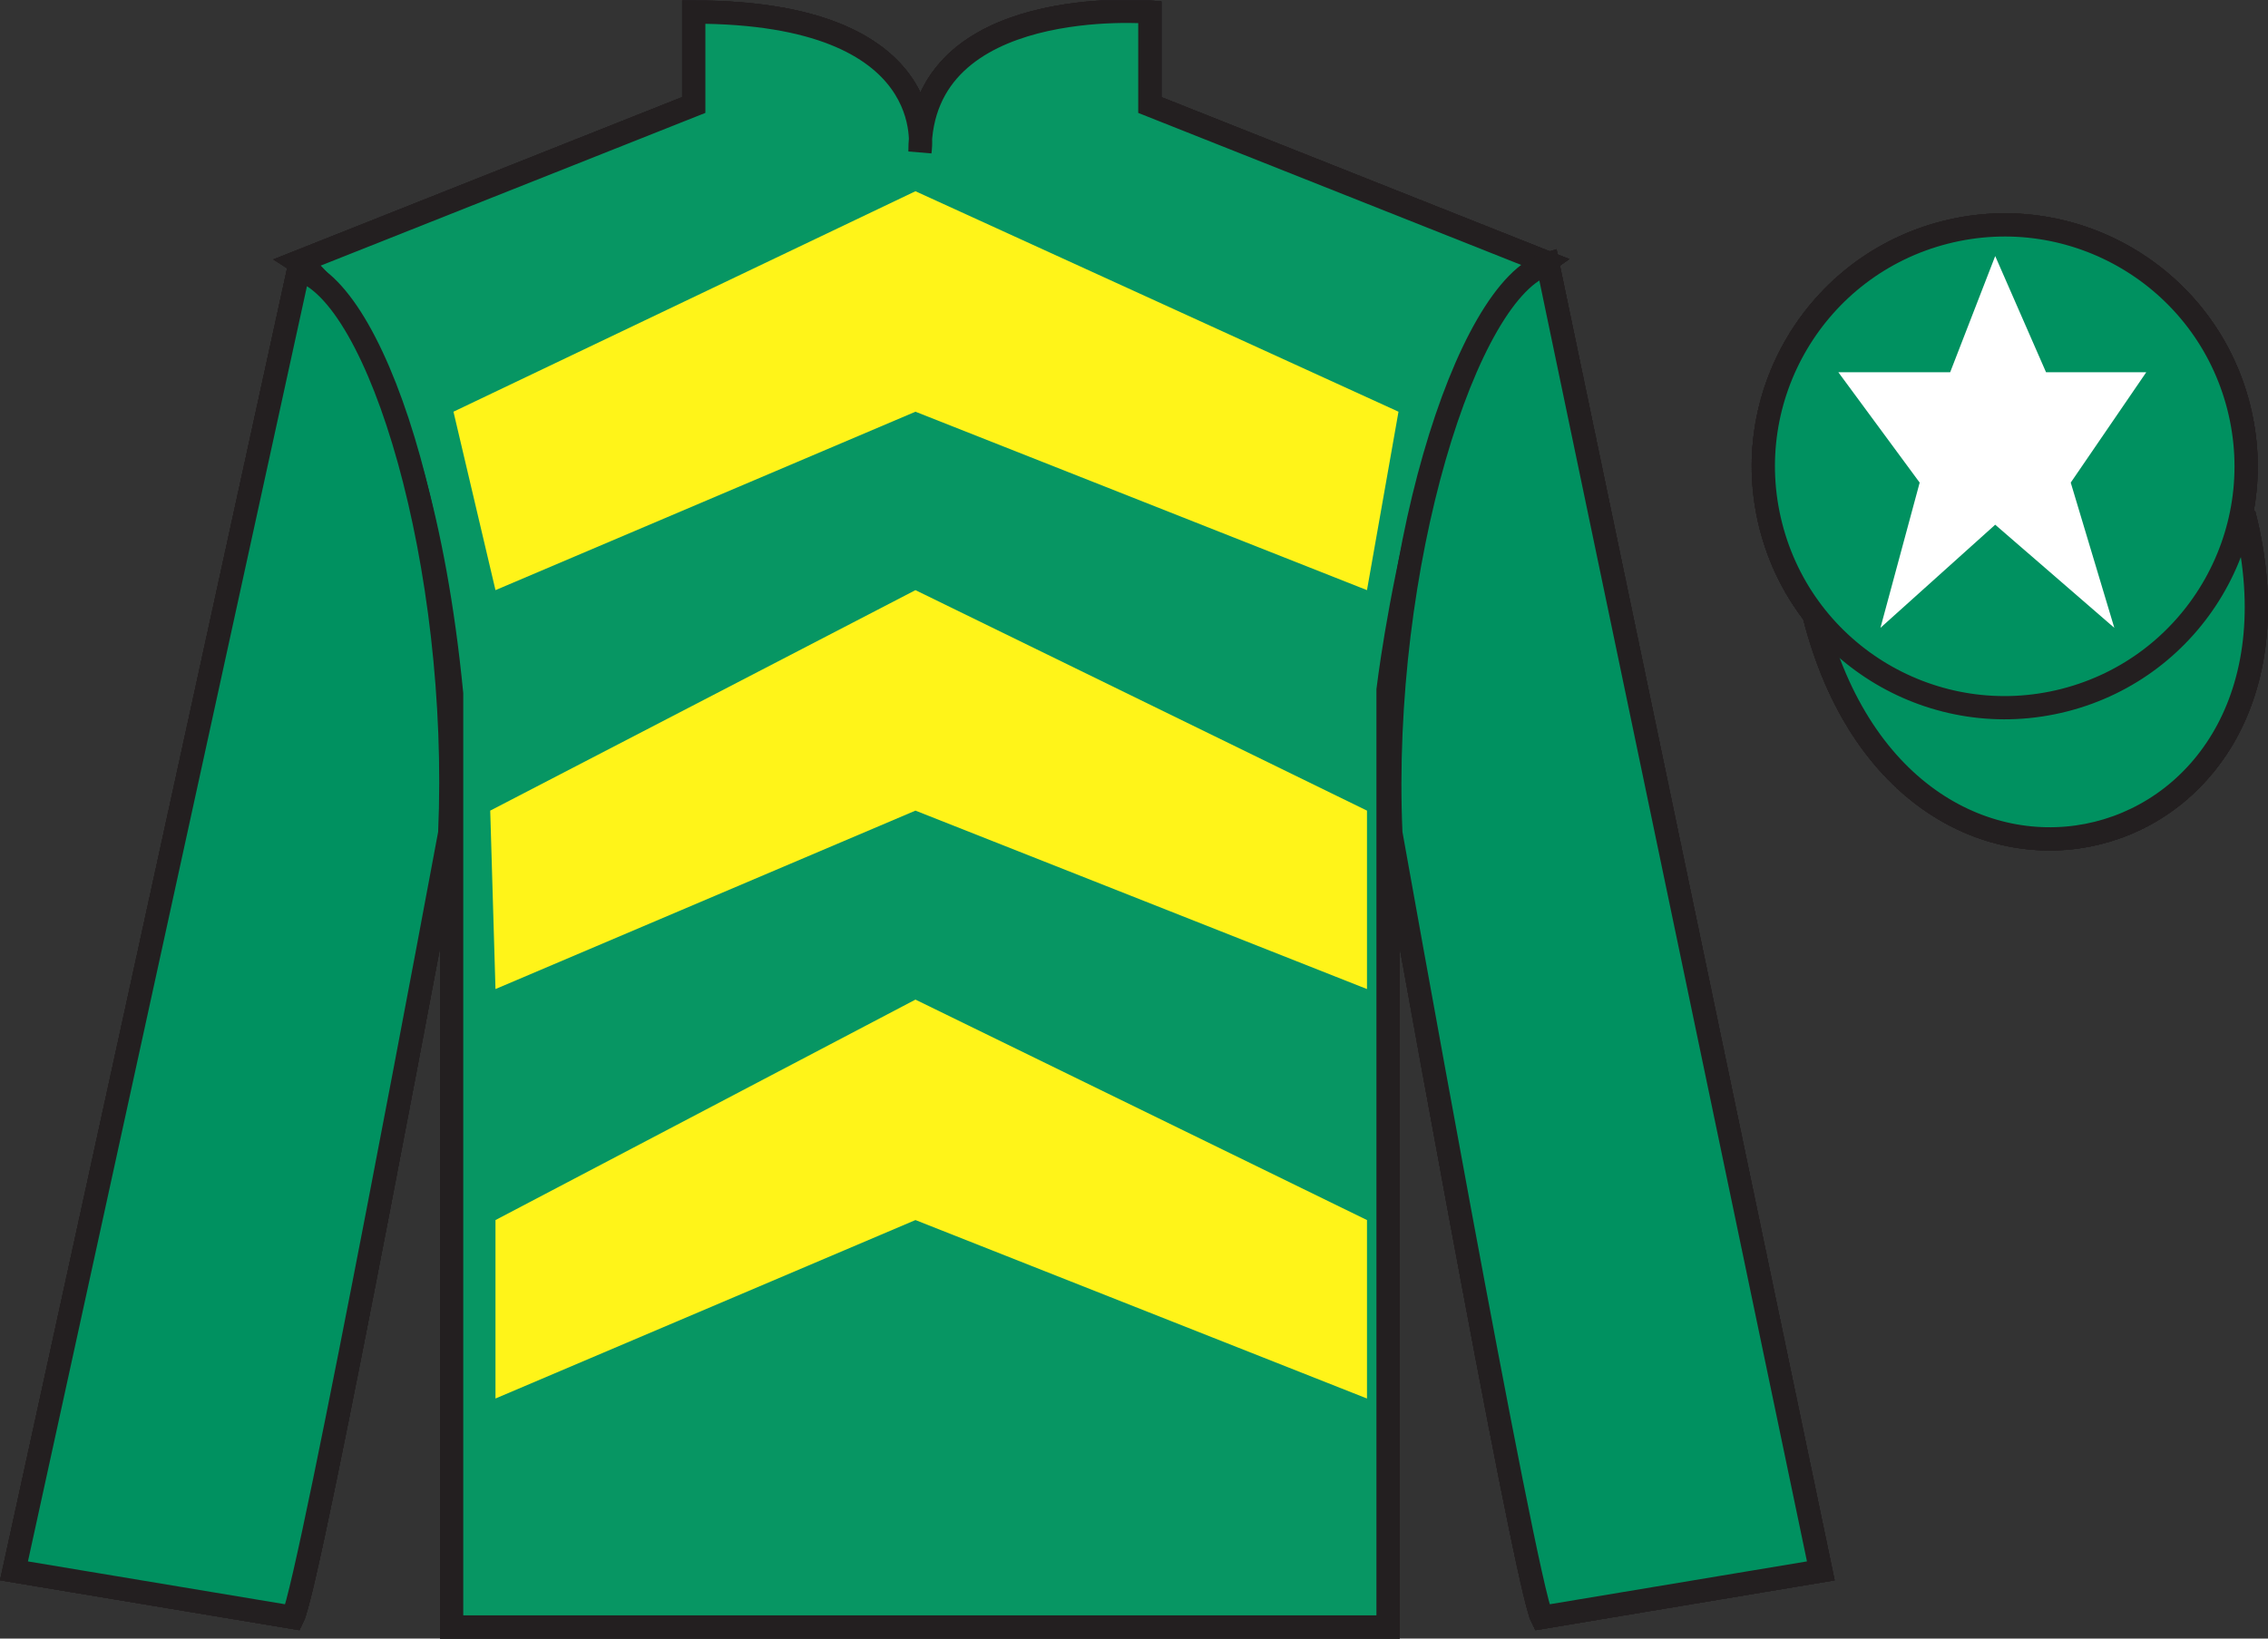
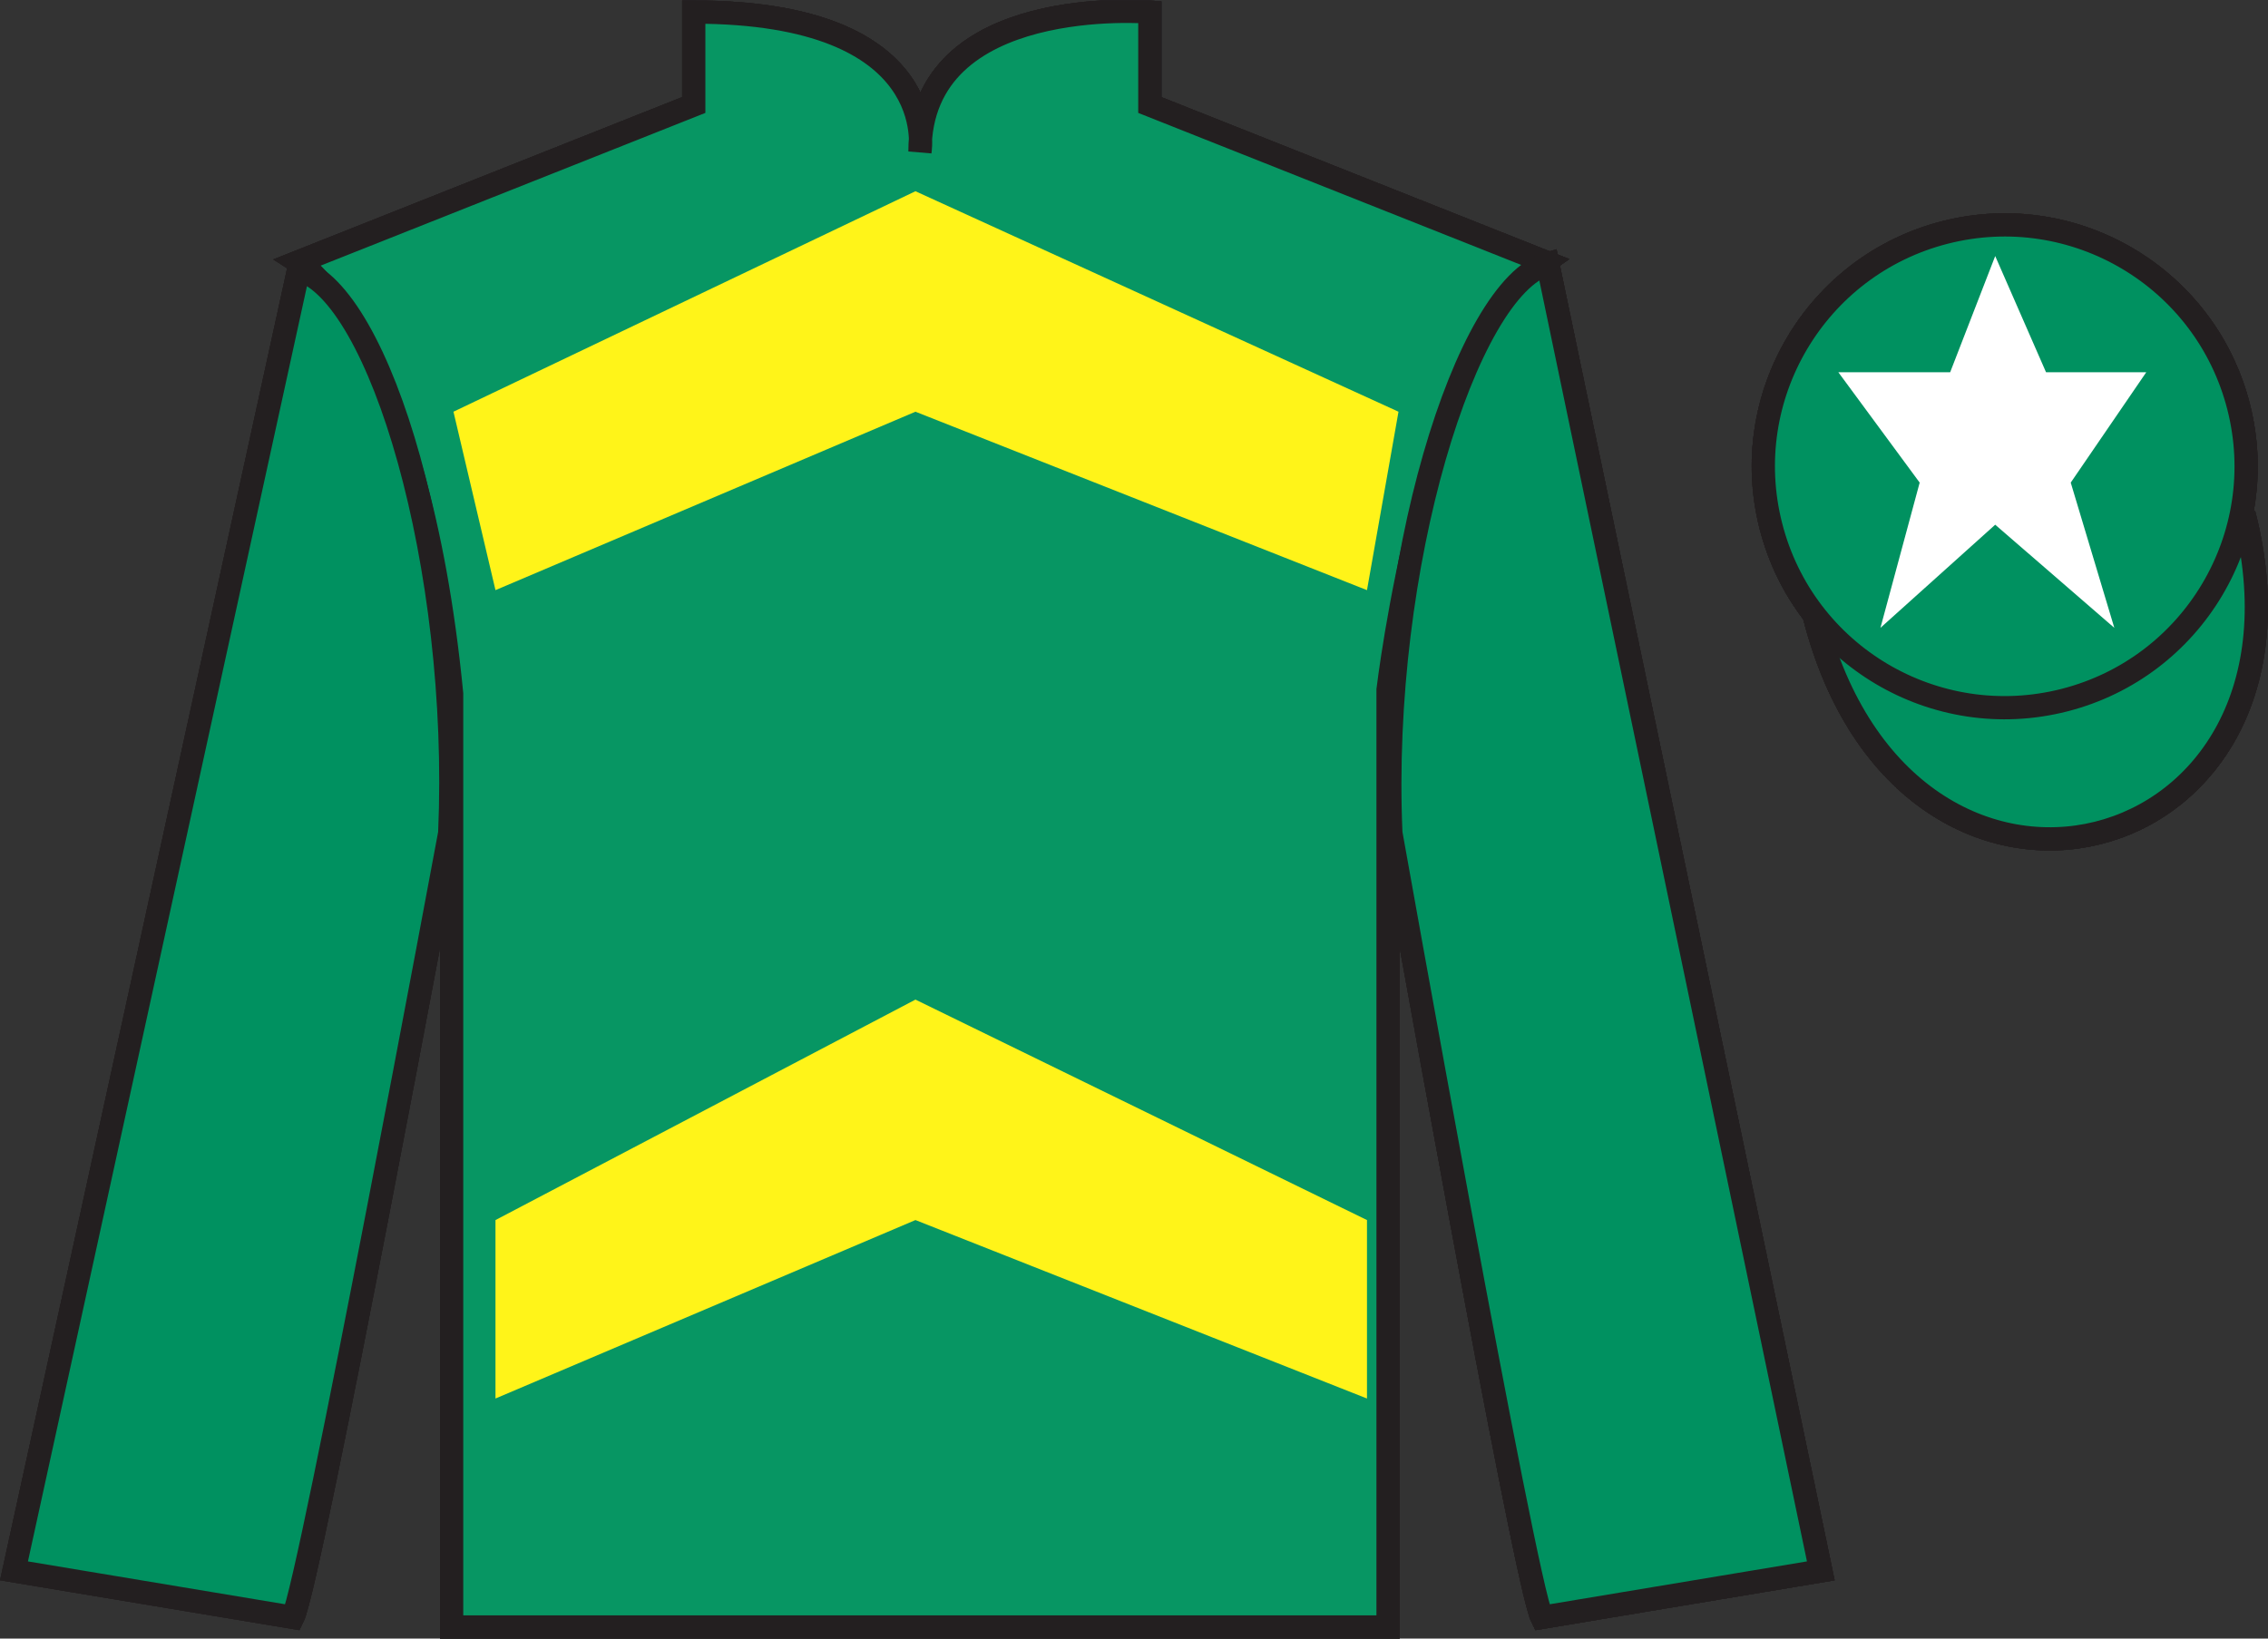
<svg xmlns="http://www.w3.org/2000/svg" width="97.59pt" height="70.52pt" viewBox="0 0 97.59 70.52" version="1.1">
  <rect x="0" y="0" width="97.59" height="70.52" fill="#333333" stroke="none" />
  <defs>
    <clipPath id="clip1">
      <path d="M 0 70.52 L 97.59 70.52 L 97.59 0.02 L 0 0.02 L 0 70.52 Z M 0 70.52 " />
    </clipPath>
  </defs>
  <g id="surface0">
    <g clip-path="url(#clip1)" clip-rule="nonzero">
      <path style=" stroke:none;fill-rule:nonzero;fill:rgb(100%,100%,100%);fill-opacity:1;" d="M 12.852 11.27 C 12.852 11.27 17.934 14.52 19.434 29.855 C 19.434 29.855 19.434 44.855 19.434 70.02 L 59.727 70.02 L 59.727 29.688 C 59.727 29.688 61.52 14.688 66.477 11.27 L 49.477 4.52 L 49.477 0.52 C 49.477 0.52 39.586 -0.312 39.586 6.52 C 39.586 6.52 40.602 0.52 29.852 0.52 L 29.852 4.52 L 12.852 11.27 " />
      <path style="fill:none;stroke-width:10;stroke-linecap:butt;stroke-linejoin:miter;stroke:rgb(13.73%,12.16%,12.549%);stroke-opacity:1;stroke-miterlimit:4;" d="M 128.516 592.505 C 128.516 592.505 179.336 560.005 194.336 406.645 C 194.336 406.645 194.336 256.645 194.336 5.005 L 597.266 5.005 L 597.266 408.325 C 597.266 408.325 615.195 558.325 664.766 592.505 L 494.766 660.005 L 494.766 700.005 C 494.766 700.005 395.859 708.325 395.859 640.005 C 395.859 640.005 406.016 700.005 298.516 700.005 L 298.516 660.005 L 128.516 592.505 Z M 128.516 592.505 " transform="matrix(0.1,0,0,-0.1,0,70.52)" />
      <path style=" stroke:none;fill-rule:nonzero;fill:rgb(98.904%,84.06%,61.346%);fill-opacity:1;" d="M 12.602 69.605 C 13.352 68.105 19.352 35.855 19.352 35.855 C 19.852 24.355 16.352 12.605 12.852 11.605 L 0.602 67.605 L 12.602 69.605 " />
-       <path style="fill:none;stroke-width:10;stroke-linecap:butt;stroke-linejoin:miter;stroke:rgb(13.73%,12.16%,12.549%);stroke-opacity:1;stroke-miterlimit:4;" d="M 126.016 9.145 C 133.516 24.145 193.516 346.645 193.516 346.645 C 198.516 461.645 163.516 579.145 128.516 589.145 L 6.016 29.145 L 126.016 9.145 Z M 126.016 9.145 " transform="matrix(0.1,0,0,-0.1,0,70.52)" />
      <path style=" stroke:none;fill-rule:nonzero;fill:rgb(98.904%,84.06%,61.346%);fill-opacity:1;" d="M 78.348 67.605 L 66.598 11.355 C 63.098 12.355 59.348 24.355 59.848 35.855 C 59.848 35.855 65.598 68.105 66.348 69.605 L 78.348 67.605 " />
      <path style="fill:none;stroke-width:10;stroke-linecap:butt;stroke-linejoin:miter;stroke:rgb(13.73%,12.16%,12.549%);stroke-opacity:1;stroke-miterlimit:4;" d="M 783.477 29.145 L 665.977 591.645 C 630.977 581.645 593.477 461.645 598.477 346.645 C 598.477 346.645 655.977 24.145 663.477 9.145 L 783.477 29.145 Z M 783.477 29.145 " transform="matrix(0.1,0,0,-0.1,0,70.52)" />
      <path style="fill-rule:nonzero;fill:rgb(65.882%,1.34%,31.255%);fill-opacity:1;stroke-width:10;stroke-linecap:butt;stroke-linejoin:miter;stroke:rgb(13.73%,12.16%,12.549%);stroke-opacity:1;stroke-miterlimit:4;" d="M 780.703 440.083 C 820.391 284.419 1004.336 332.036 965.547 484.028 " transform="matrix(0.1,0,0,-0.1,0,70.52)" />
      <path style=" stroke:none;fill-rule:nonzero;fill:rgb(65.882%,1.34%,31.255%);fill-opacity:1;" d="M 19.512 17.719 L 39.391 8.23 L 60.176 17.719 L 58.82 25.398 L 39.391 17.719 L 21.32 25.398 L 19.512 17.719 " />
      <path style=" stroke:none;fill-rule:nonzero;fill:rgb(65.882%,1.34%,31.255%);fill-opacity:1;" d="M 21.094 34.887 L 39.391 25.398 L 58.82 34.887 L 58.82 42.566 L 39.391 34.887 L 21.32 42.566 L 21.094 34.887 " />
      <path style=" stroke:none;fill-rule:nonzero;fill:rgb(65.882%,1.34%,31.255%);fill-opacity:1;" d="M 21.32 52.508 L 39.391 43.02 L 58.82 52.508 L 58.82 60.188 L 39.391 52.508 L 21.32 60.188 L 21.32 52.508 " />
      <path style=" stroke:none;fill-rule:nonzero;fill:rgb(65.882%,1.34%,31.255%);fill-opacity:1;" d="M 88.828 30.133 C 94.387 28.715 97.742 23.059 96.324 17.5 C 94.906 11.941 89.25 8.586 83.691 10.004 C 78.137 11.422 74.781 17.078 76.199 22.637 C 77.613 28.195 83.27 31.551 88.828 30.133 " />
      <path style="fill:none;stroke-width:10;stroke-linecap:butt;stroke-linejoin:miter;stroke:rgb(13.73%,12.16%,12.549%);stroke-opacity:1;stroke-miterlimit:4;" d="M 888.281 403.872 C 943.867 418.052 977.422 474.614 963.242 530.2 C 949.062 585.786 892.5 619.341 836.914 605.161 C 781.367 590.981 747.812 534.419 761.992 478.833 C 776.133 423.247 832.695 389.692 888.281 403.872 Z M 888.281 403.872 " transform="matrix(0.1,0,0,-0.1,0,70.52)" />
      <path style=" stroke:none;fill-rule:nonzero;fill:rgb(65.882%,1.34%,31.255%);fill-opacity:1;" d="M 86.672 21.75 C 87.605 21.512 88.172 20.559 87.934 19.625 C 87.695 18.691 86.742 18.129 85.809 18.367 C 84.875 18.605 84.309 19.555 84.547 20.488 C 84.789 21.422 85.738 21.988 86.672 21.75 " />
      <path style="fill:none;stroke-width:10;stroke-linecap:butt;stroke-linejoin:miter;stroke:rgb(13.73%,12.16%,12.549%);stroke-opacity:1;stroke-miterlimit:4;" d="M 866.719 487.7 C 876.055 490.083 881.719 499.614 879.336 508.95 C 876.953 518.286 867.422 523.911 858.086 521.528 C 848.75 519.145 843.086 509.653 845.469 500.317 C 847.891 490.981 857.383 485.317 866.719 487.7 Z M 866.719 487.7 " transform="matrix(0.1,0,0,-0.1,0,70.52)" />
      <path style=" stroke:none;fill-rule:nonzero;fill:rgb(100%,100%,100%);fill-opacity:1;" d="M 12.852 11.27 C 12.852 11.27 17.934 14.52 19.434 29.855 C 19.434 29.855 19.434 44.855 19.434 70.02 L 59.727 70.02 L 59.727 29.688 C 59.727 29.688 61.52 14.688 66.477 11.27 L 49.477 4.52 L 49.477 0.52 C 49.477 0.52 39.586 -0.312 39.586 6.52 C 39.586 6.52 40.602 0.52 29.852 0.52 L 29.852 4.52 L 12.852 11.27 " />
      <path style="fill:none;stroke-width:10;stroke-linecap:butt;stroke-linejoin:miter;stroke:rgb(13.73%,12.16%,12.549%);stroke-opacity:1;stroke-miterlimit:4;" d="M 128.516 592.505 C 128.516 592.505 179.336 560.005 194.336 406.645 C 194.336 406.645 194.336 256.645 194.336 5.005 L 597.266 5.005 L 597.266 408.325 C 597.266 408.325 615.195 558.325 664.766 592.505 L 494.766 660.005 L 494.766 700.005 C 494.766 700.005 395.859 708.325 395.859 640.005 C 395.859 640.005 406.016 700.005 298.516 700.005 L 298.516 660.005 L 128.516 592.505 Z M 128.516 592.505 " transform="matrix(0.1,0,0,-0.1,0,70.52)" />
      <path style=" stroke:none;fill-rule:nonzero;fill:rgb(98.904%,84.06%,61.346%);fill-opacity:1;" d="M 12.602 69.605 C 13.352 68.105 19.352 35.855 19.352 35.855 C 19.852 24.355 16.352 12.605 12.852 11.605 L 0.602 67.605 L 12.602 69.605 " />
      <path style="fill:none;stroke-width:10;stroke-linecap:butt;stroke-linejoin:miter;stroke:rgb(13.73%,12.16%,12.549%);stroke-opacity:1;stroke-miterlimit:4;" d="M 126.016 9.145 C 133.516 24.145 193.516 346.645 193.516 346.645 C 198.516 461.645 163.516 579.145 128.516 589.145 L 6.016 29.145 L 126.016 9.145 Z M 126.016 9.145 " transform="matrix(0.1,0,0,-0.1,0,70.52)" />
      <path style=" stroke:none;fill-rule:nonzero;fill:rgb(98.904%,84.06%,61.346%);fill-opacity:1;" d="M 78.348 67.605 L 66.598 11.355 C 63.098 12.355 59.348 24.355 59.848 35.855 C 59.848 35.855 65.598 68.105 66.348 69.605 L 78.348 67.605 " />
      <path style="fill:none;stroke-width:10;stroke-linecap:butt;stroke-linejoin:miter;stroke:rgb(13.73%,12.16%,12.549%);stroke-opacity:1;stroke-miterlimit:4;" d="M 783.477 29.145 L 665.977 591.645 C 630.977 581.645 593.477 461.645 598.477 346.645 C 598.477 346.645 655.977 24.145 663.477 9.145 L 783.477 29.145 Z M 783.477 29.145 " transform="matrix(0.1,0,0,-0.1,0,70.52)" />
      <path style="fill-rule:nonzero;fill:rgb(65.882%,1.34%,31.255%);fill-opacity:1;stroke-width:10;stroke-linecap:butt;stroke-linejoin:miter;stroke:rgb(13.73%,12.16%,12.549%);stroke-opacity:1;stroke-miterlimit:4;" d="M 780.703 440.083 C 820.391 284.419 1004.336 332.036 965.547 484.028 " transform="matrix(0.1,0,0,-0.1,0,70.52)" />
      <path style=" stroke:none;fill-rule:nonzero;fill:rgb(65.882%,1.34%,31.255%);fill-opacity:1;" d="M 19.512 17.719 L 39.391 8.23 L 60.176 17.719 L 58.82 25.398 L 39.391 17.719 L 21.32 25.398 L 19.512 17.719 " />
      <path style=" stroke:none;fill-rule:nonzero;fill:rgb(65.882%,1.34%,31.255%);fill-opacity:1;" d="M 21.094 34.887 L 39.391 25.398 L 58.82 34.887 L 58.82 42.566 L 39.391 34.887 L 21.32 42.566 L 21.094 34.887 " />
      <path style=" stroke:none;fill-rule:nonzero;fill:rgb(65.882%,1.34%,31.255%);fill-opacity:1;" d="M 21.32 52.508 L 39.391 43.02 L 58.82 52.508 L 58.82 60.188 L 39.391 52.508 L 21.32 60.188 L 21.32 52.508 " />
      <path style=" stroke:none;fill-rule:nonzero;fill:rgb(65.882%,1.34%,31.255%);fill-opacity:1;" d="M 88.828 30.133 C 94.387 28.715 97.742 23.059 96.324 17.5 C 94.906 11.941 89.25 8.586 83.691 10.004 C 78.137 11.422 74.781 17.078 76.199 22.637 C 77.613 28.195 83.27 31.551 88.828 30.133 " />
      <path style="fill:none;stroke-width:10;stroke-linecap:butt;stroke-linejoin:miter;stroke:rgb(13.73%,12.16%,12.549%);stroke-opacity:1;stroke-miterlimit:4;" d="M 888.281 403.872 C 943.867 418.052 977.422 474.614 963.242 530.2 C 949.062 585.786 892.5 619.341 836.914 605.161 C 781.367 590.981 747.812 534.419 761.992 478.833 C 776.133 423.247 832.695 389.692 888.281 403.872 Z M 888.281 403.872 " transform="matrix(0.1,0,0,-0.1,0,70.52)" />
      <path style=" stroke:none;fill-rule:nonzero;fill:rgb(65.882%,1.34%,31.255%);fill-opacity:1;" d="M 86.672 21.75 C 87.605 21.512 88.172 20.559 87.934 19.625 C 87.695 18.691 86.742 18.129 85.809 18.367 C 84.875 18.605 84.309 19.555 84.547 20.488 C 84.789 21.422 85.738 21.988 86.672 21.75 " />
      <path style="fill:none;stroke-width:10;stroke-linecap:butt;stroke-linejoin:miter;stroke:rgb(13.73%,12.16%,12.549%);stroke-opacity:1;stroke-miterlimit:4;" d="M 866.719 487.7 C 876.055 490.083 881.719 499.614 879.336 508.95 C 876.953 518.286 867.422 523.911 858.086 521.528 C 848.75 519.145 843.086 509.653 845.469 500.317 C 847.891 490.981 857.383 485.317 866.719 487.7 Z M 866.719 487.7 " transform="matrix(0.1,0,0,-0.1,0,70.52)" />
      <path style=" stroke:none;fill-rule:nonzero;fill:rgb(100%,100%,100%);fill-opacity:1;" d="M 12.852 11.27 C 12.852 11.27 17.934 14.52 19.434 29.855 C 19.434 29.855 19.434 44.855 19.434 70.02 L 59.727 70.02 L 59.727 29.688 C 59.727 29.688 61.52 14.688 66.477 11.27 L 49.477 4.52 L 49.477 0.52 C 49.477 0.52 39.586 -0.312 39.586 6.52 C 39.586 6.52 40.602 0.52 29.852 0.52 L 29.852 4.52 L 12.852 11.27 " />
      <path style="fill:none;stroke-width:10;stroke-linecap:butt;stroke-linejoin:miter;stroke:rgb(13.73%,12.16%,12.549%);stroke-opacity:1;stroke-miterlimit:4;" d="M 128.516 592.505 C 128.516 592.505 179.336 560.005 194.336 406.645 C 194.336 406.645 194.336 256.645 194.336 5.005 L 597.266 5.005 L 597.266 408.325 C 597.266 408.325 615.195 558.325 664.766 592.505 L 494.766 660.005 L 494.766 700.005 C 494.766 700.005 395.859 708.325 395.859 640.005 C 395.859 640.005 406.016 700.005 298.516 700.005 L 298.516 660.005 L 128.516 592.505 Z M 128.516 592.505 " transform="matrix(0.1,0,0,-0.1,0,70.52)" />
      <path style=" stroke:none;fill-rule:nonzero;fill:rgb(98.904%,84.06%,61.346%);fill-opacity:1;" d="M 12.602 69.605 C 13.352 68.105 19.352 35.855 19.352 35.855 C 19.852 24.355 16.352 12.605 12.852 11.605 L 0.602 67.605 L 12.602 69.605 " />
      <path style="fill:none;stroke-width:10;stroke-linecap:butt;stroke-linejoin:miter;stroke:rgb(13.73%,12.16%,12.549%);stroke-opacity:1;stroke-miterlimit:4;" d="M 126.016 9.145 C 133.516 24.145 193.516 346.645 193.516 346.645 C 198.516 461.645 163.516 579.145 128.516 589.145 L 6.016 29.145 L 126.016 9.145 Z M 126.016 9.145 " transform="matrix(0.1,0,0,-0.1,0,70.52)" />
      <path style=" stroke:none;fill-rule:nonzero;fill:rgb(98.904%,84.06%,61.346%);fill-opacity:1;" d="M 78.348 67.605 L 66.598 11.355 C 63.098 12.355 59.348 24.355 59.848 35.855 C 59.848 35.855 65.598 68.105 66.348 69.605 L 78.348 67.605 " />
      <path style="fill:none;stroke-width:10;stroke-linecap:butt;stroke-linejoin:miter;stroke:rgb(13.73%,12.16%,12.549%);stroke-opacity:1;stroke-miterlimit:4;" d="M 783.477 29.145 L 665.977 591.645 C 630.977 581.645 593.477 461.645 598.477 346.645 C 598.477 346.645 655.977 24.145 663.477 9.145 L 783.477 29.145 Z M 783.477 29.145 " transform="matrix(0.1,0,0,-0.1,0,70.52)" />
      <path style="fill-rule:nonzero;fill:rgb(65.882%,1.34%,31.255%);fill-opacity:1;stroke-width:10;stroke-linecap:butt;stroke-linejoin:miter;stroke:rgb(13.73%,12.16%,12.549%);stroke-opacity:1;stroke-miterlimit:4;" d="M 780.703 440.083 C 820.391 284.419 1004.336 332.036 965.547 484.028 " transform="matrix(0.1,0,0,-0.1,0,70.52)" />
      <path style=" stroke:none;fill-rule:nonzero;fill:rgb(65.882%,1.34%,31.255%);fill-opacity:1;" d="M 19.512 17.719 L 39.391 8.23 L 60.176 17.719 L 58.82 25.398 L 39.391 17.719 L 21.32 25.398 L 19.512 17.719 " />
      <path style=" stroke:none;fill-rule:nonzero;fill:rgb(65.882%,1.34%,31.255%);fill-opacity:1;" d="M 21.094 34.887 L 39.391 25.398 L 58.82 34.887 L 58.82 42.566 L 39.391 34.887 L 21.32 42.566 L 21.094 34.887 " />
      <path style=" stroke:none;fill-rule:nonzero;fill:rgb(65.882%,1.34%,31.255%);fill-opacity:1;" d="M 21.32 52.508 L 39.391 43.02 L 58.82 52.508 L 58.82 60.188 L 39.391 52.508 L 21.32 60.188 L 21.32 52.508 " />
      <path style=" stroke:none;fill-rule:nonzero;fill:rgb(65.882%,1.34%,31.255%);fill-opacity:1;" d="M 88.828 30.133 C 94.387 28.715 97.742 23.059 96.324 17.5 C 94.906 11.941 89.25 8.586 83.691 10.004 C 78.137 11.422 74.781 17.078 76.199 22.637 C 77.613 28.195 83.27 31.551 88.828 30.133 " />
      <path style="fill:none;stroke-width:10;stroke-linecap:butt;stroke-linejoin:miter;stroke:rgb(13.73%,12.16%,12.549%);stroke-opacity:1;stroke-miterlimit:4;" d="M 888.281 403.872 C 943.867 418.052 977.422 474.614 963.242 530.2 C 949.062 585.786 892.5 619.341 836.914 605.161 C 781.367 590.981 747.812 534.419 761.992 478.833 C 776.133 423.247 832.695 389.692 888.281 403.872 Z M 888.281 403.872 " transform="matrix(0.1,0,0,-0.1,0,70.52)" />
      <path style=" stroke:none;fill-rule:nonzero;fill:rgb(65.882%,1.34%,31.255%);fill-opacity:1;" d="M 86.672 21.75 C 87.605 21.512 88.172 20.559 87.934 19.625 C 87.695 18.691 86.742 18.129 85.809 18.367 C 84.875 18.605 84.309 19.555 84.547 20.488 C 84.789 21.422 85.738 21.988 86.672 21.75 " />
      <path style="fill:none;stroke-width:10;stroke-linecap:butt;stroke-linejoin:miter;stroke:rgb(13.73%,12.16%,12.549%);stroke-opacity:1;stroke-miterlimit:4;" d="M 866.719 487.7 C 876.055 490.083 881.719 499.614 879.336 508.95 C 876.953 518.286 867.422 523.911 858.086 521.528 C 848.75 519.145 843.086 509.653 845.469 500.317 C 847.891 490.981 857.383 485.317 866.719 487.7 Z M 866.719 487.7 " transform="matrix(0.1,0,0,-0.1,0,70.52)" />
      <path style=" stroke:none;fill-rule:nonzero;fill:rgb(3.105%,58.819%,38.753%);fill-opacity:1;" d="M 12.852 11.27 C 12.852 11.27 17.934 14.52 19.434 29.855 C 19.434 29.855 19.434 44.855 19.434 70.02 L 59.727 70.02 L 59.727 29.688 C 59.727 29.688 61.52 14.688 66.477 11.27 L 49.477 4.52 L 49.477 0.52 C 49.477 0.52 39.586 -0.312 39.586 6.52 C 39.586 6.52 40.602 0.52 29.852 0.52 L 29.852 4.52 L 12.852 11.27 " />
      <path style="fill:none;stroke-width:10;stroke-linecap:butt;stroke-linejoin:miter;stroke:rgb(13.73%,12.16%,12.549%);stroke-opacity:1;stroke-miterlimit:4;" d="M 128.516 592.505 C 128.516 592.505 179.336 560.005 194.336 406.645 C 194.336 406.645 194.336 256.645 194.336 5.005 L 597.266 5.005 L 597.266 408.325 C 597.266 408.325 615.195 558.325 664.766 592.505 L 494.766 660.005 L 494.766 700.005 C 494.766 700.005 395.859 708.325 395.859 640.005 C 395.859 640.005 406.016 700.005 298.516 700.005 L 298.516 660.005 L 128.516 592.505 Z M 128.516 592.505 " transform="matrix(0.1,0,0,-0.1,0,70.52)" />
      <path style=" stroke:none;fill-rule:nonzero;fill:rgb(0%,56.872%,37.69%);fill-opacity:1;" d="M 12.602 69.605 C 13.352 68.105 19.352 35.855 19.352 35.855 C 19.852 24.355 16.352 12.605 12.852 11.605 L 0.602 67.605 L 12.602 69.605 " />
      <path style="fill:none;stroke-width:10;stroke-linecap:butt;stroke-linejoin:miter;stroke:rgb(13.73%,12.16%,12.549%);stroke-opacity:1;stroke-miterlimit:4;" d="M 126.016 9.145 C 133.516 24.145 193.516 346.645 193.516 346.645 C 198.516 461.645 163.516 579.145 128.516 589.145 L 6.016 29.145 L 126.016 9.145 Z M 126.016 9.145 " transform="matrix(0.1,0,0,-0.1,0,70.52)" />
      <path style=" stroke:none;fill-rule:nonzero;fill:rgb(0%,56.872%,37.69%);fill-opacity:1;" d="M 78.348 67.605 L 66.598 11.355 C 63.098 12.355 59.348 24.355 59.848 35.855 C 59.848 35.855 65.598 68.105 66.348 69.605 L 78.348 67.605 " />
      <path style="fill:none;stroke-width:10;stroke-linecap:butt;stroke-linejoin:miter;stroke:rgb(13.73%,12.16%,12.549%);stroke-opacity:1;stroke-miterlimit:4;" d="M 783.477 29.145 L 665.977 591.645 C 630.977 581.645 593.477 461.645 598.477 346.645 C 598.477 346.645 655.977 24.145 663.477 9.145 L 783.477 29.145 Z M 783.477 29.145 " transform="matrix(0.1,0,0,-0.1,0,70.52)" />
      <path style="fill-rule:nonzero;fill:rgb(0%,56.872%,37.69%);fill-opacity:1;stroke-width:10;stroke-linecap:butt;stroke-linejoin:miter;stroke:rgb(13.73%,12.16%,12.549%);stroke-opacity:1;stroke-miterlimit:4;" d="M 780.703 440.083 C 820.391 284.419 1004.336 332.036 965.547 484.028 " transform="matrix(0.1,0,0,-0.1,0,70.52)" />
      <path style=" stroke:none;fill-rule:nonzero;fill:rgb(100%,95.41%,10.001%);fill-opacity:1;" d="M 19.512 17.719 L 39.391 8.23 L 60.176 17.719 L 58.82 25.398 L 39.391 17.719 L 21.32 25.398 L 19.512 17.719 " />
-       <path style=" stroke:none;fill-rule:nonzero;fill:rgb(100%,95.41%,10.001%);fill-opacity:1;" d="M 21.094 34.887 L 39.391 25.398 L 58.82 34.887 L 58.82 42.566 L 39.391 34.887 L 21.32 42.566 L 21.094 34.887 " />
      <path style=" stroke:none;fill-rule:nonzero;fill:rgb(100%,95.41%,10.001%);fill-opacity:1;" d="M 21.32 52.508 L 39.391 43.02 L 58.82 52.508 L 58.82 60.188 L 39.391 52.508 L 21.32 60.188 L 21.32 52.508 " />
      <path style=" stroke:none;fill-rule:nonzero;fill:rgb(0%,56.872%,37.69%);fill-opacity:1;" d="M 88.828 30.133 C 94.387 28.715 97.742 23.059 96.324 17.5 C 94.906 11.941 89.25 8.586 83.691 10.004 C 78.137 11.422 74.781 17.078 76.199 22.637 C 77.613 28.195 83.27 31.551 88.828 30.133 " />
      <path style="fill:none;stroke-width:10;stroke-linecap:butt;stroke-linejoin:miter;stroke:rgb(13.73%,12.16%,12.549%);stroke-opacity:1;stroke-miterlimit:4;" d="M 888.281 403.872 C 943.867 418.052 977.422 474.614 963.242 530.2 C 949.062 585.786 892.5 619.341 836.914 605.161 C 781.367 590.981 747.812 534.419 761.992 478.833 C 776.133 423.247 832.695 389.692 888.281 403.872 Z M 888.281 403.872 " transform="matrix(0.1,0,0,-0.1,0,70.52)" />
      <path style=" stroke:none;fill-rule:nonzero;fill:rgb(100%,100%,100%);fill-opacity:1;" d="M 85.852 11.02 L 83.914 16.02 L 79.102 16.02 L 82.602 20.77 L 80.914 27.02 L 85.852 22.582 L 90.977 27.02 L 89.102 20.77 L 92.352 16.02 L 88.039 16.02 L 85.852 11.02 " />
    </g>
  </g>
</svg>